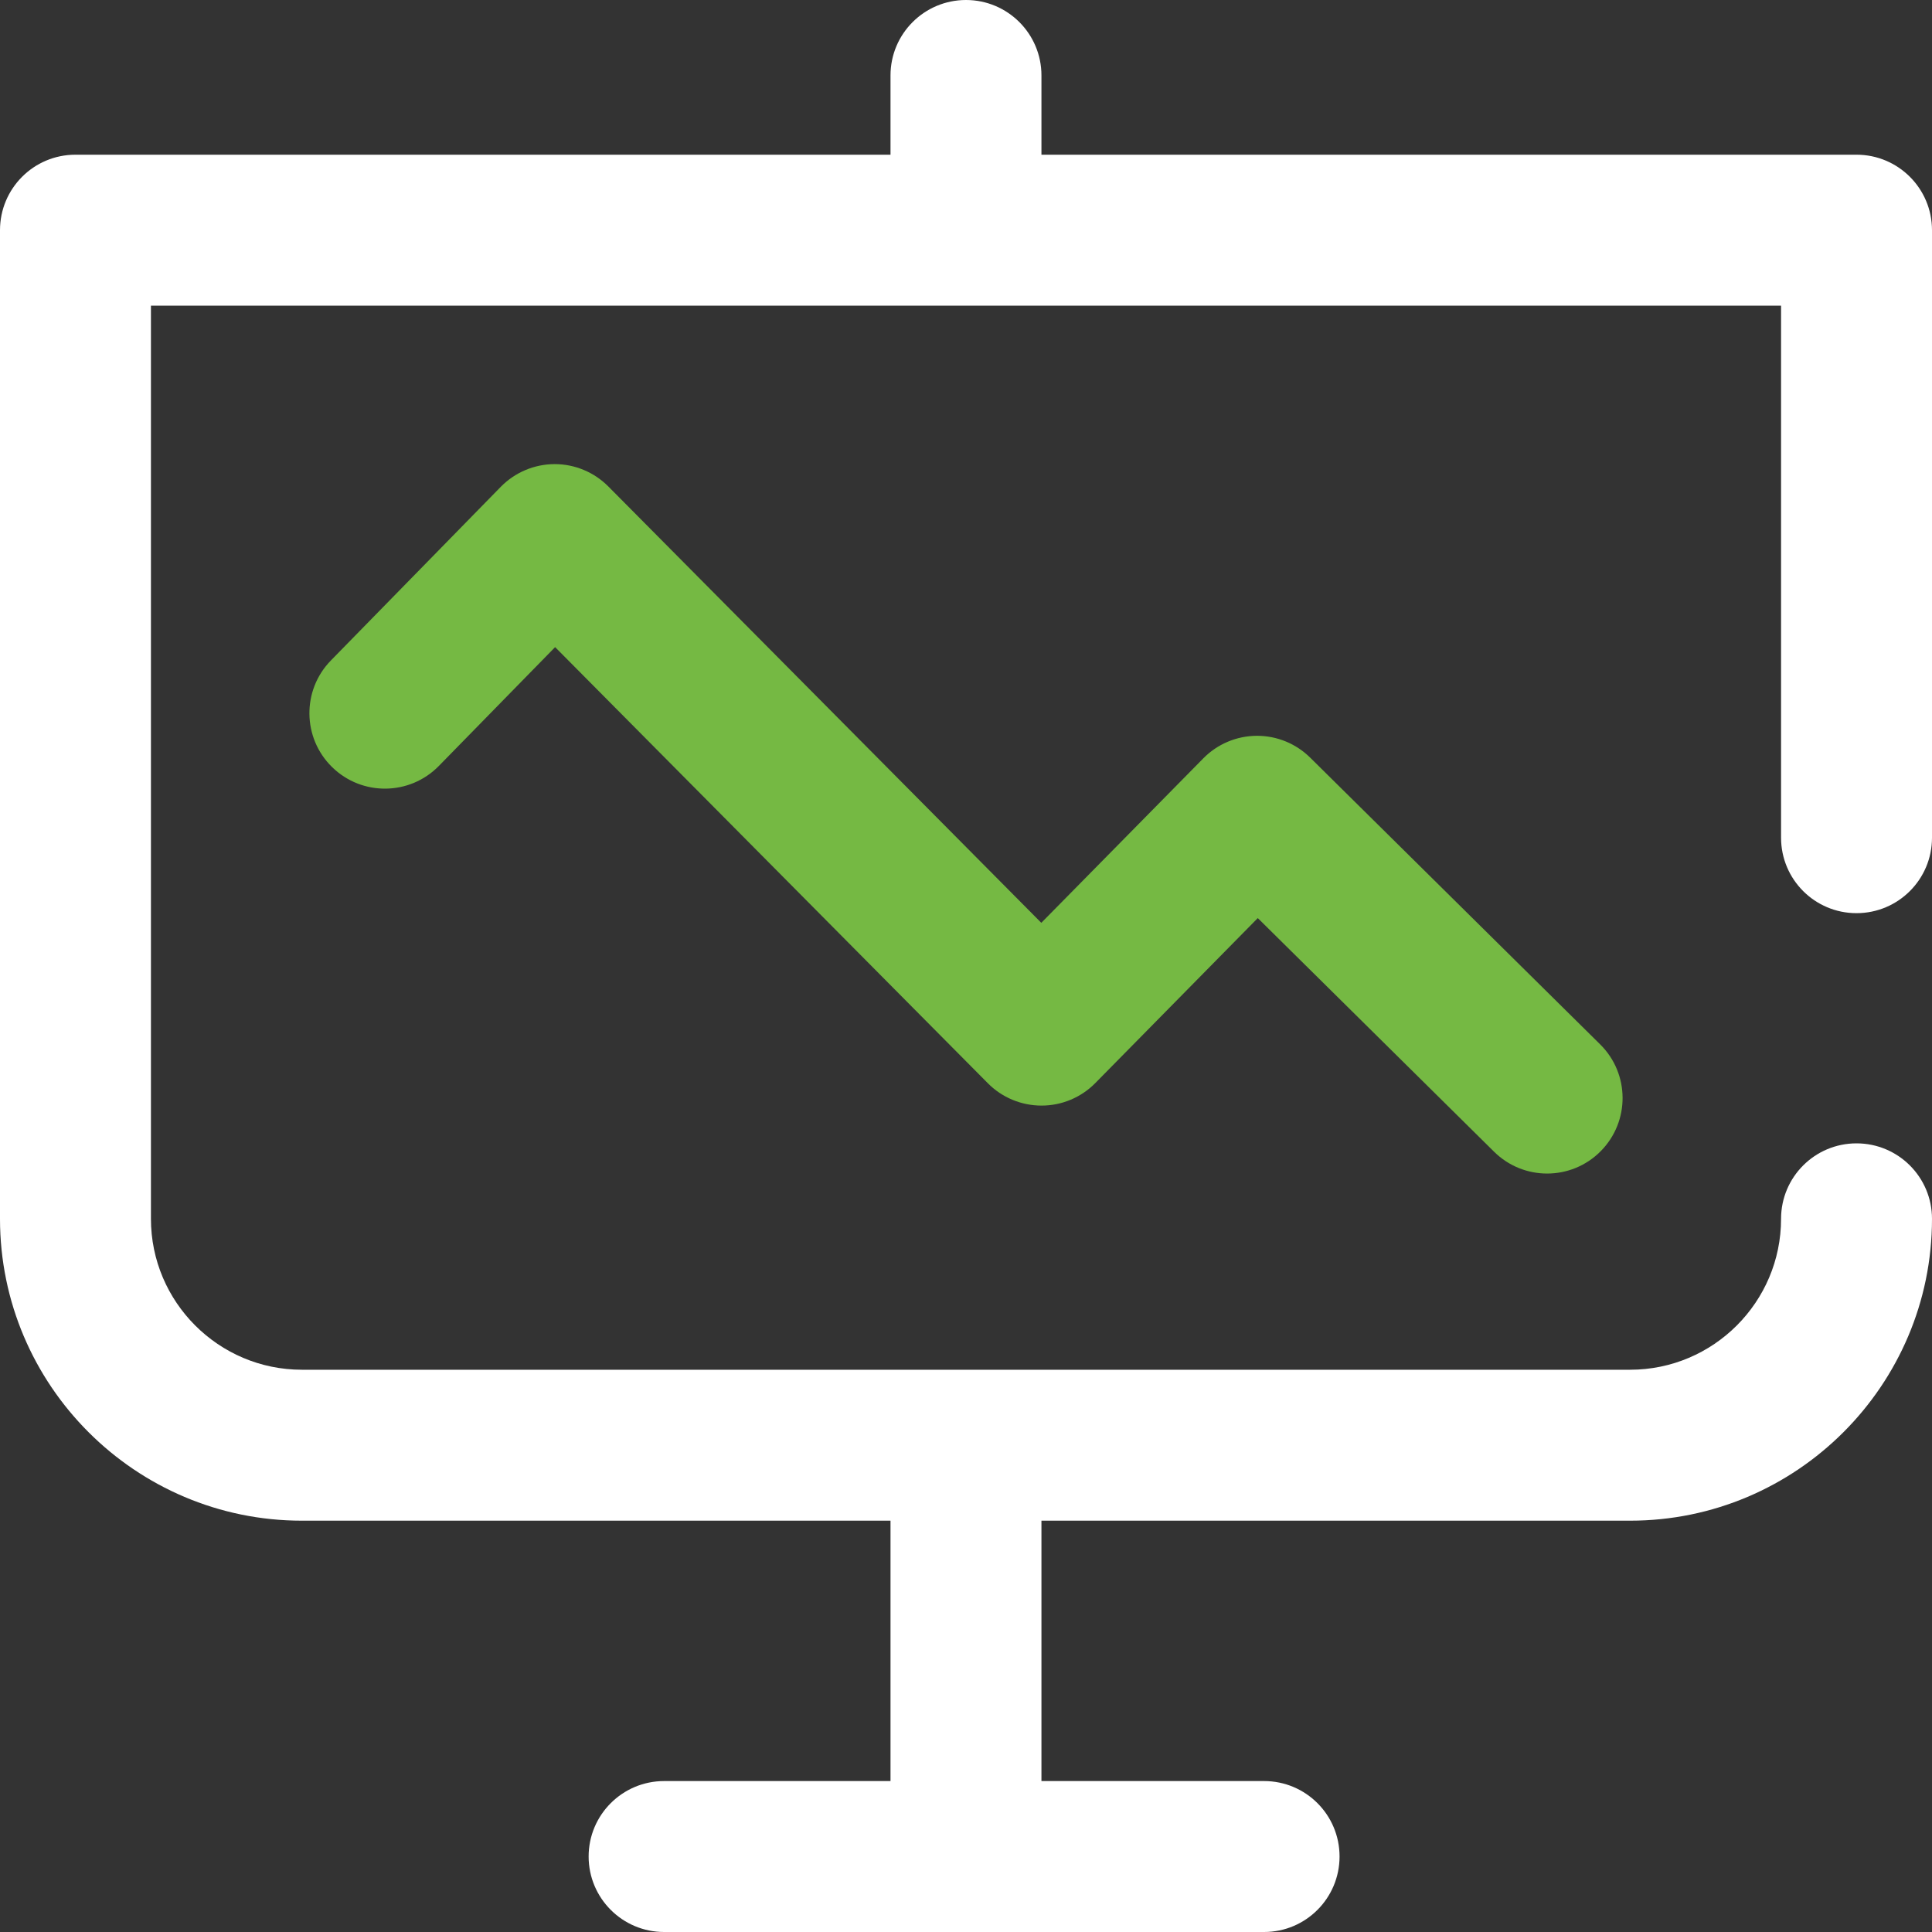
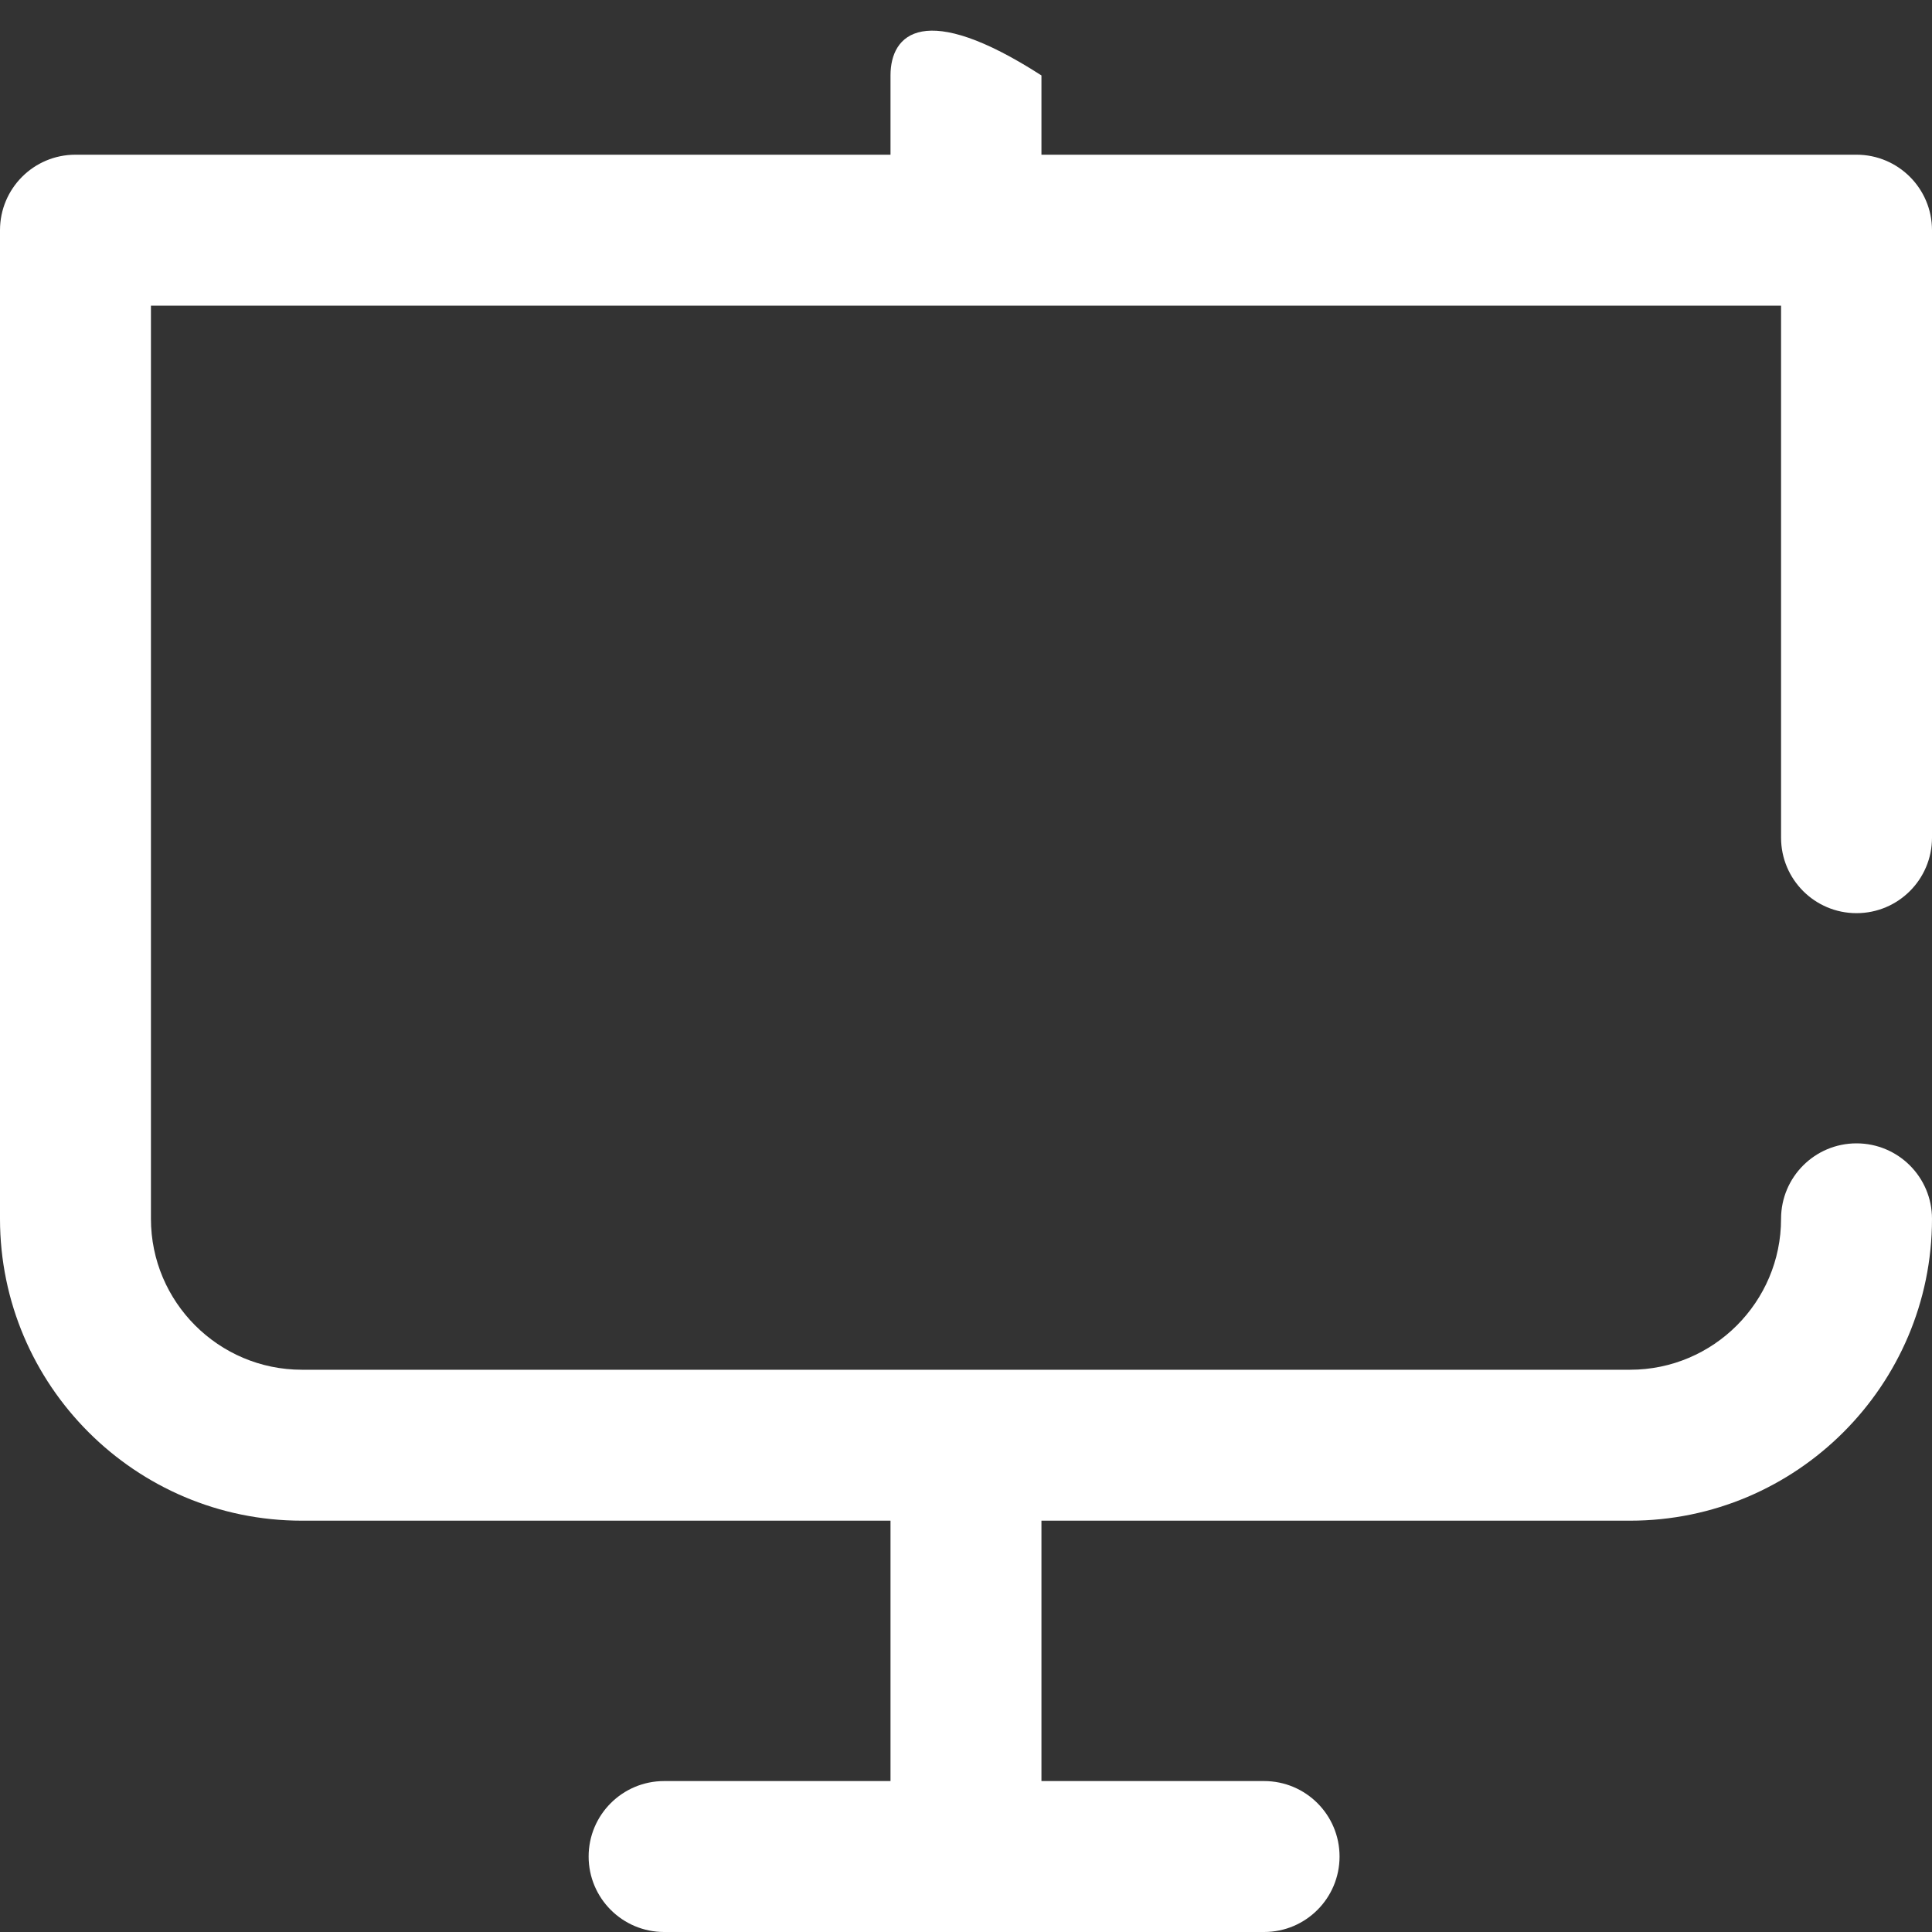
<svg xmlns="http://www.w3.org/2000/svg" width="40px" height="40px">
  <rect width="100%" height="100%" fill="#333333" stroke="none" />
-   <path fill-rule="evenodd" fill="rgb(117, 185, 67)" d="M11.480,9.609 C11.481,9.609 11.483,9.609 11.485,9.609 C11.901,9.609 12.301,9.776 12.594,10.071 L21.559,19.106 L24.914,15.700 C25.205,15.404 25.602,15.237 26.017,15.234 C26.020,15.234 26.024,15.234 26.027,15.234 C26.438,15.234 26.833,15.396 27.126,15.686 L33.130,21.623 C33.744,22.230 33.749,23.219 33.142,23.833 C32.837,24.142 32.434,24.297 32.031,24.297 C31.634,24.297 31.237,24.146 30.933,23.845 L26.041,19.008 L22.676,22.425 C22.383,22.722 21.983,22.890 21.565,22.890 C21.564,22.890 21.563,22.890 21.563,22.890 C21.146,22.890 20.747,22.724 20.453,22.428 L11.493,13.398 L9.086,15.858 C8.482,16.475 7.493,16.486 6.876,15.882 C6.259,15.279 6.248,14.289 6.852,13.673 L10.368,10.079 C10.661,9.780 11.061,9.611 11.480,9.609 Z" />
-   <path fill-rule="evenodd" fill="rgb(255, 255, 255)" d="M38.437,18.906 C39.300,18.906 40.000,18.207 40.000,17.344 L40.000,4.766 C40.000,3.902 39.300,3.203 38.437,3.203 L21.562,3.203 L21.562,1.562 C21.562,0.699 20.863,-0.000 20.000,-0.000 C19.137,-0.000 18.437,0.699 18.437,1.562 L18.437,3.203 L1.562,3.203 C0.699,3.203 -0.000,3.902 -0.000,4.766 L-0.000,25.234 C-0.000,28.680 2.804,31.484 6.250,31.484 L18.437,31.484 L18.437,36.875 L13.750,36.875 C12.887,36.875 12.187,37.574 12.187,38.437 C12.187,39.300 12.887,40.000 13.750,40.000 L26.172,40.000 C27.035,40.000 27.734,39.300 27.734,38.437 C27.734,37.574 27.035,36.875 26.172,36.875 L21.562,36.875 L21.562,31.484 L33.750,31.484 C37.196,31.484 40.000,28.680 40.000,25.234 C40.000,24.371 39.300,23.672 38.437,23.672 C37.574,23.672 36.875,24.371 36.875,25.234 C36.875,26.957 35.473,28.359 33.750,28.359 L6.250,28.359 C4.527,28.359 3.125,26.957 3.125,25.234 L3.125,6.328 L36.875,6.328 L36.875,17.344 C36.875,18.207 37.574,18.906 38.437,18.906 Z" />
+   <path fill-rule="evenodd" fill="rgb(255, 255, 255)" d="M38.437,18.906 C39.300,18.906 40.000,18.207 40.000,17.344 L40.000,4.766 C40.000,3.902 39.300,3.203 38.437,3.203 L21.562,3.203 L21.562,1.562 C19.137,-0.000 18.437,0.699 18.437,1.562 L18.437,3.203 L1.562,3.203 C0.699,3.203 -0.000,3.902 -0.000,4.766 L-0.000,25.234 C-0.000,28.680 2.804,31.484 6.250,31.484 L18.437,31.484 L18.437,36.875 L13.750,36.875 C12.887,36.875 12.187,37.574 12.187,38.437 C12.187,39.300 12.887,40.000 13.750,40.000 L26.172,40.000 C27.035,40.000 27.734,39.300 27.734,38.437 C27.734,37.574 27.035,36.875 26.172,36.875 L21.562,36.875 L21.562,31.484 L33.750,31.484 C37.196,31.484 40.000,28.680 40.000,25.234 C40.000,24.371 39.300,23.672 38.437,23.672 C37.574,23.672 36.875,24.371 36.875,25.234 C36.875,26.957 35.473,28.359 33.750,28.359 L6.250,28.359 C4.527,28.359 3.125,26.957 3.125,25.234 L3.125,6.328 L36.875,6.328 L36.875,17.344 C36.875,18.207 37.574,18.906 38.437,18.906 Z" />
</svg>